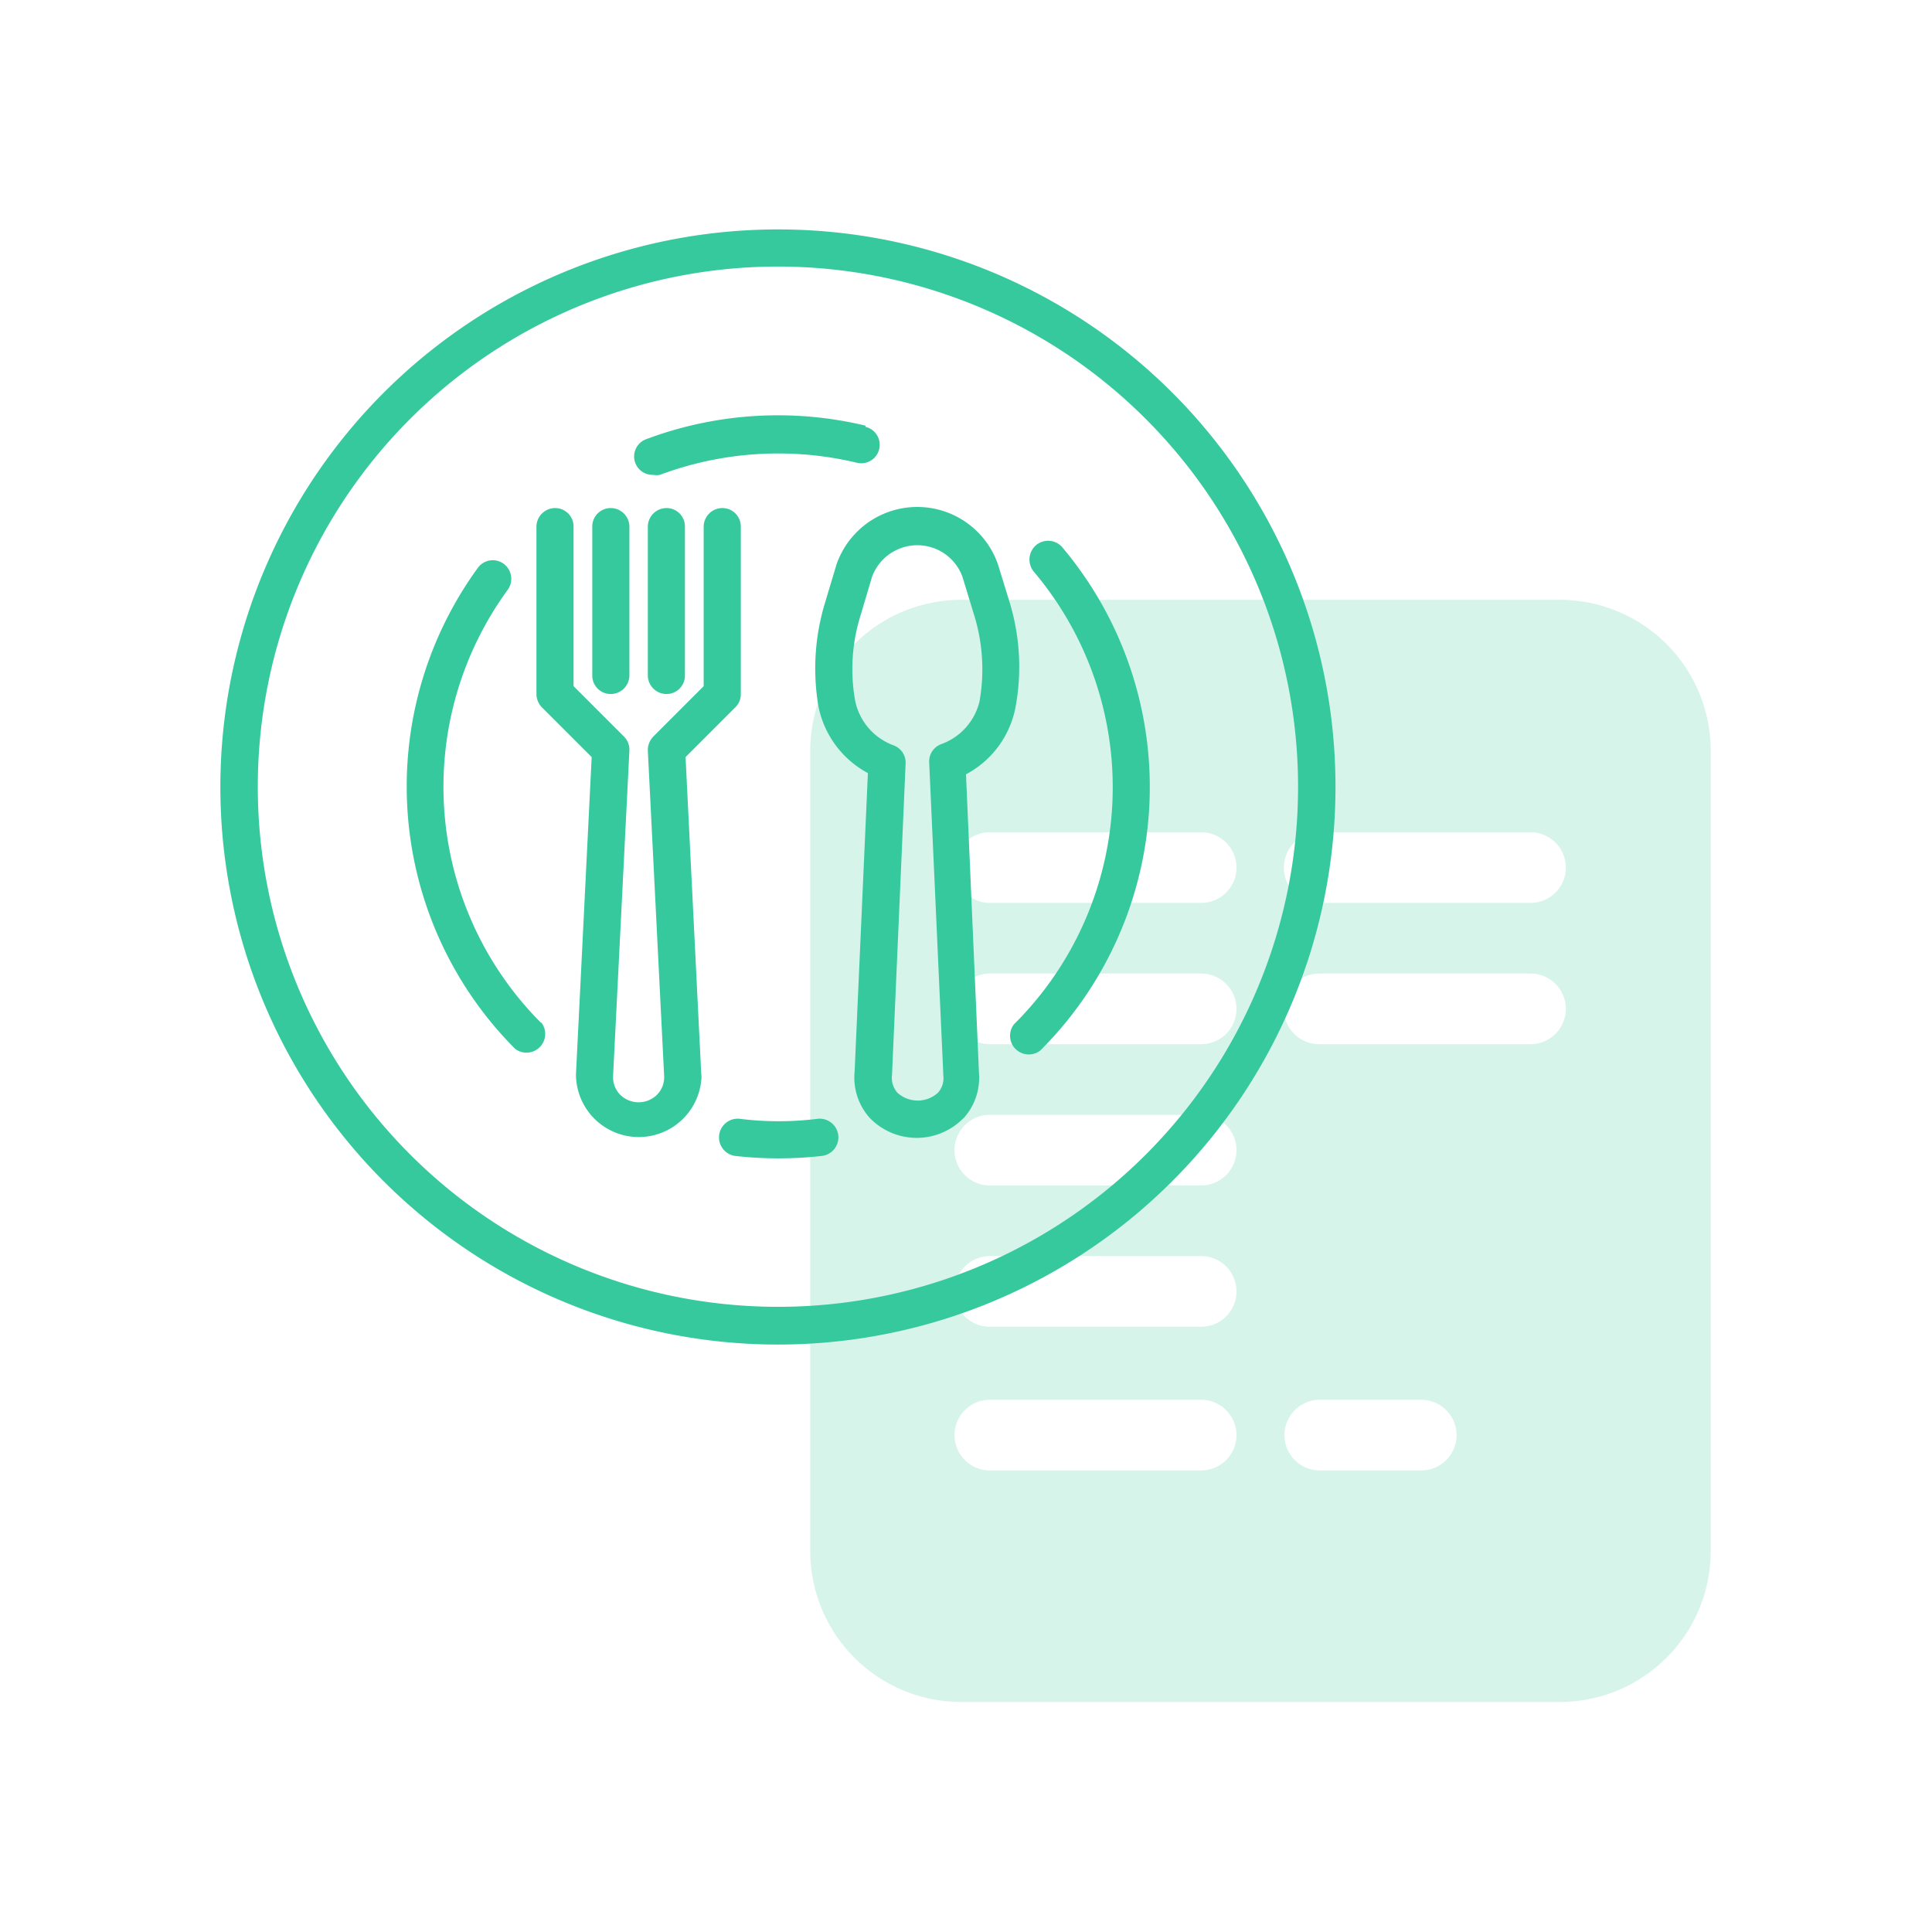
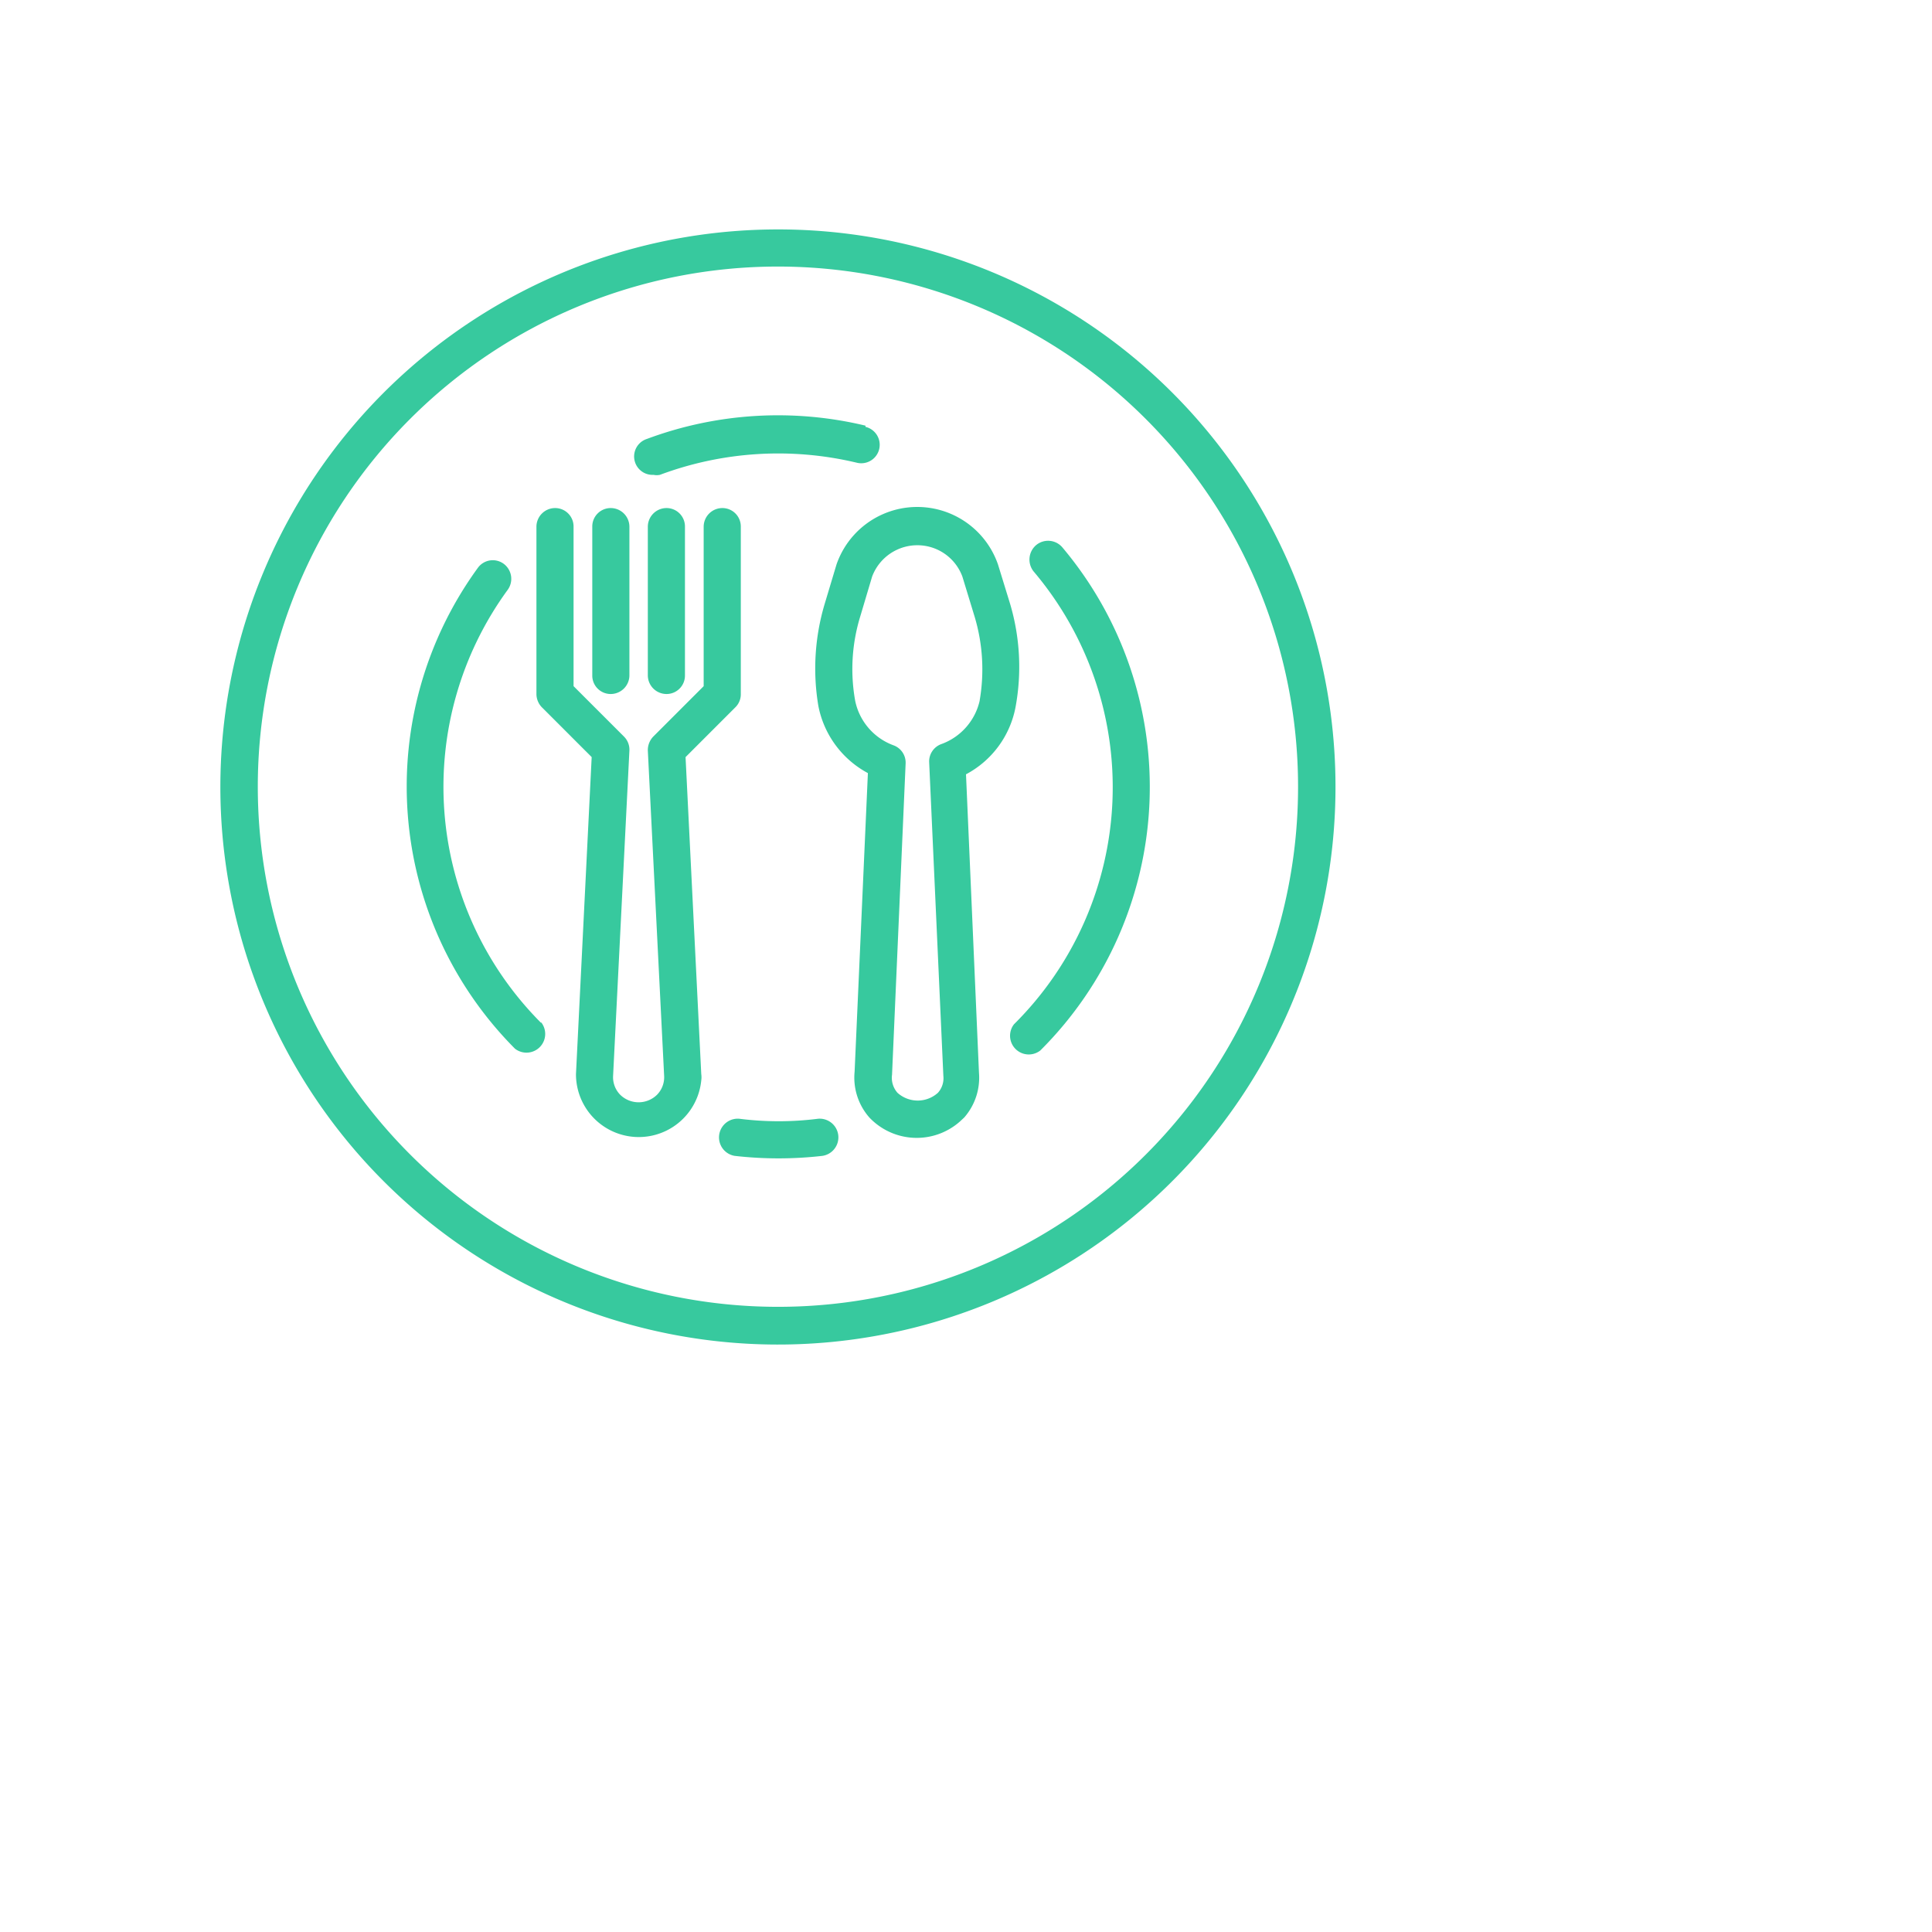
<svg xmlns="http://www.w3.org/2000/svg" viewBox="0 0 64 64">
  <defs>
    <style>.cls-1{fill:none;}.cls-2,.cls-3{fill:#37c99e;}.cls-2{opacity:0.2;}</style>
  </defs>
  <g id="Layer_2" data-name="Layer 2">
    <g id="Layer_1-2" data-name="Layer 1">
      <g id="Manage_content" data-name="Manage content">
        <rect class="cls-1" width="64" height="64" />
-         <path class="cls-2" d="M51.67,19.87H31.84a5,5,0,0,0-5,5V51.38a5,5,0,0,0,5,5H51.67a5,5,0,0,0,5-5V24.89A5,5,0,0,0,51.67,19.87ZM39.79,48.71h-7a1.17,1.17,0,0,1,0-2.34h7a1.17,1.17,0,0,1,0,2.34Zm0-4.76h-7a1.17,1.17,0,0,1,0-2.34h7a1.17,1.17,0,0,1,0,2.34Zm0-4.68h-7a1.17,1.17,0,0,1,0-2.34h7a1.17,1.17,0,0,1,0,2.34Zm0-4.68h-7a1.17,1.17,0,0,1,0-2.34h7a1.17,1.17,0,1,1,0,2.34Zm0-4.68h-7a1.17,1.17,0,1,1,0-2.34h7a1.17,1.17,0,1,1,0,2.34Zm7.29,18.8H43.72a1.17,1.17,0,0,1,0-2.34h3.36a1.17,1.17,0,0,1,0,2.34ZM50.7,34.59h-7a1.17,1.17,0,0,1,0-2.34h7a1.17,1.17,0,0,1,0,2.34Zm0-4.68h-7a1.17,1.17,0,1,1,0-2.34h7a1.17,1.17,0,0,1,0,2.34Z" />
        <path class="cls-3" d="M33.46,20l-.4-1.3a2.83,2.83,0,0,0-5.35,0L27.32,20a7.48,7.48,0,0,0-.21,3.39,3.22,3.22,0,0,0,1.64,2.22l-.44,9.89a2,2,0,0,0,.49,1.52,2.16,2.16,0,0,0,3,.13l.14-.13a2,2,0,0,0,.49-1.48L32,25.65a3.19,3.19,0,0,0,1.64-2.22A7.34,7.34,0,0,0,33.46,20Zm-1,3.18a2,2,0,0,1-1.28,1.47.61.61,0,0,0-.4.6l.47,10.39a.72.72,0,0,1-.18.56,1,1,0,0,1-1.34,0,.75.75,0,0,1-.18-.6L30,25.29a.61.61,0,0,0-.4-.6,2,2,0,0,1-1.27-1.47,5.94,5.94,0,0,1,.17-2.81l.39-1.31a1.6,1.6,0,0,1,2.05-.94,1.59,1.59,0,0,1,.94.94l.4,1.31A6.07,6.07,0,0,1,32.45,23.22Z" />
        <path class="cls-3" d="M23.93,16.83a.62.62,0,0,0-.62.62v5.28L21.64,24.4a.65.65,0,0,0-.18.46L22,35.63a.83.83,0,0,1-.23.63.87.87,0,0,1-1.23,0h0a.83.83,0,0,1-.23-.63l.54-10.77a.61.61,0,0,0-.18-.46L19,22.73V17.45a.61.61,0,0,0-.61-.62.62.62,0,0,0-.62.62V23a.64.64,0,0,0,.18.43l1.65,1.65-.52,10.5a2.08,2.08,0,0,0,4.15.21.74.74,0,0,0,0-.21l-.52-10.5,1.65-1.65a.6.6,0,0,0,.18-.43V17.45A.61.61,0,0,0,23.93,16.83Z" />
        <path class="cls-3" d="M20.23,16.83a.61.61,0,0,0-.61.62v4.92a.61.61,0,0,0,.61.62.62.62,0,0,0,.62-.62V17.45A.62.62,0,0,0,20.23,16.83Z" />
        <path class="cls-3" d="M22.08,16.83a.62.62,0,0,0-.62.62v4.92a.62.62,0,0,0,.62.62.61.61,0,0,0,.61-.62V17.45A.61.61,0,0,0,22.08,16.83Z" />
        <path class="cls-3" d="M25.77,7.6A18.47,18.47,0,1,0,44.24,26.06,18.46,18.46,0,0,0,25.77,7.6Zm0,35.69A17.23,17.23,0,1,1,43,26.06,17.22,17.22,0,0,1,25.77,43.29Z" />
        <path class="cls-3" d="M27.77,37.62a.62.62,0,0,0-.67-.56h0a10.36,10.36,0,0,1-2.61,0,.62.62,0,0,0-.15,1.23,12.78,12.78,0,0,0,2.9,0A.62.62,0,0,0,27.77,37.62Z" />
        <path class="cls-3" d="M35.19,18.13a.62.62,0,0,0-.87-.07h0a.63.63,0,0,0-.08.87,11.06,11.06,0,0,1-.65,15,.62.62,0,0,0,.87.87A12.32,12.32,0,0,0,35.19,18.13Z" />
        <path class="cls-3" d="M21.65,15.73Z" />
        <path class="cls-3" d="M28.67,14.1a12.43,12.43,0,0,0-7.24.44.61.61,0,0,0,.22,1.19.52.52,0,0,0,.21,0,11.2,11.2,0,0,1,6.53-.4.61.61,0,1,0,.28-1.19Z" />
        <path class="cls-3" d="M17.92,33.88a11.07,11.07,0,0,1-1.11-14.33.62.62,0,0,0-.12-.87.61.61,0,0,0-.86.13h0a12.31,12.31,0,0,0,1.23,15.93.62.62,0,0,0,.87-.87Z" />
      </g>
    </g>
  </g>
</svg>